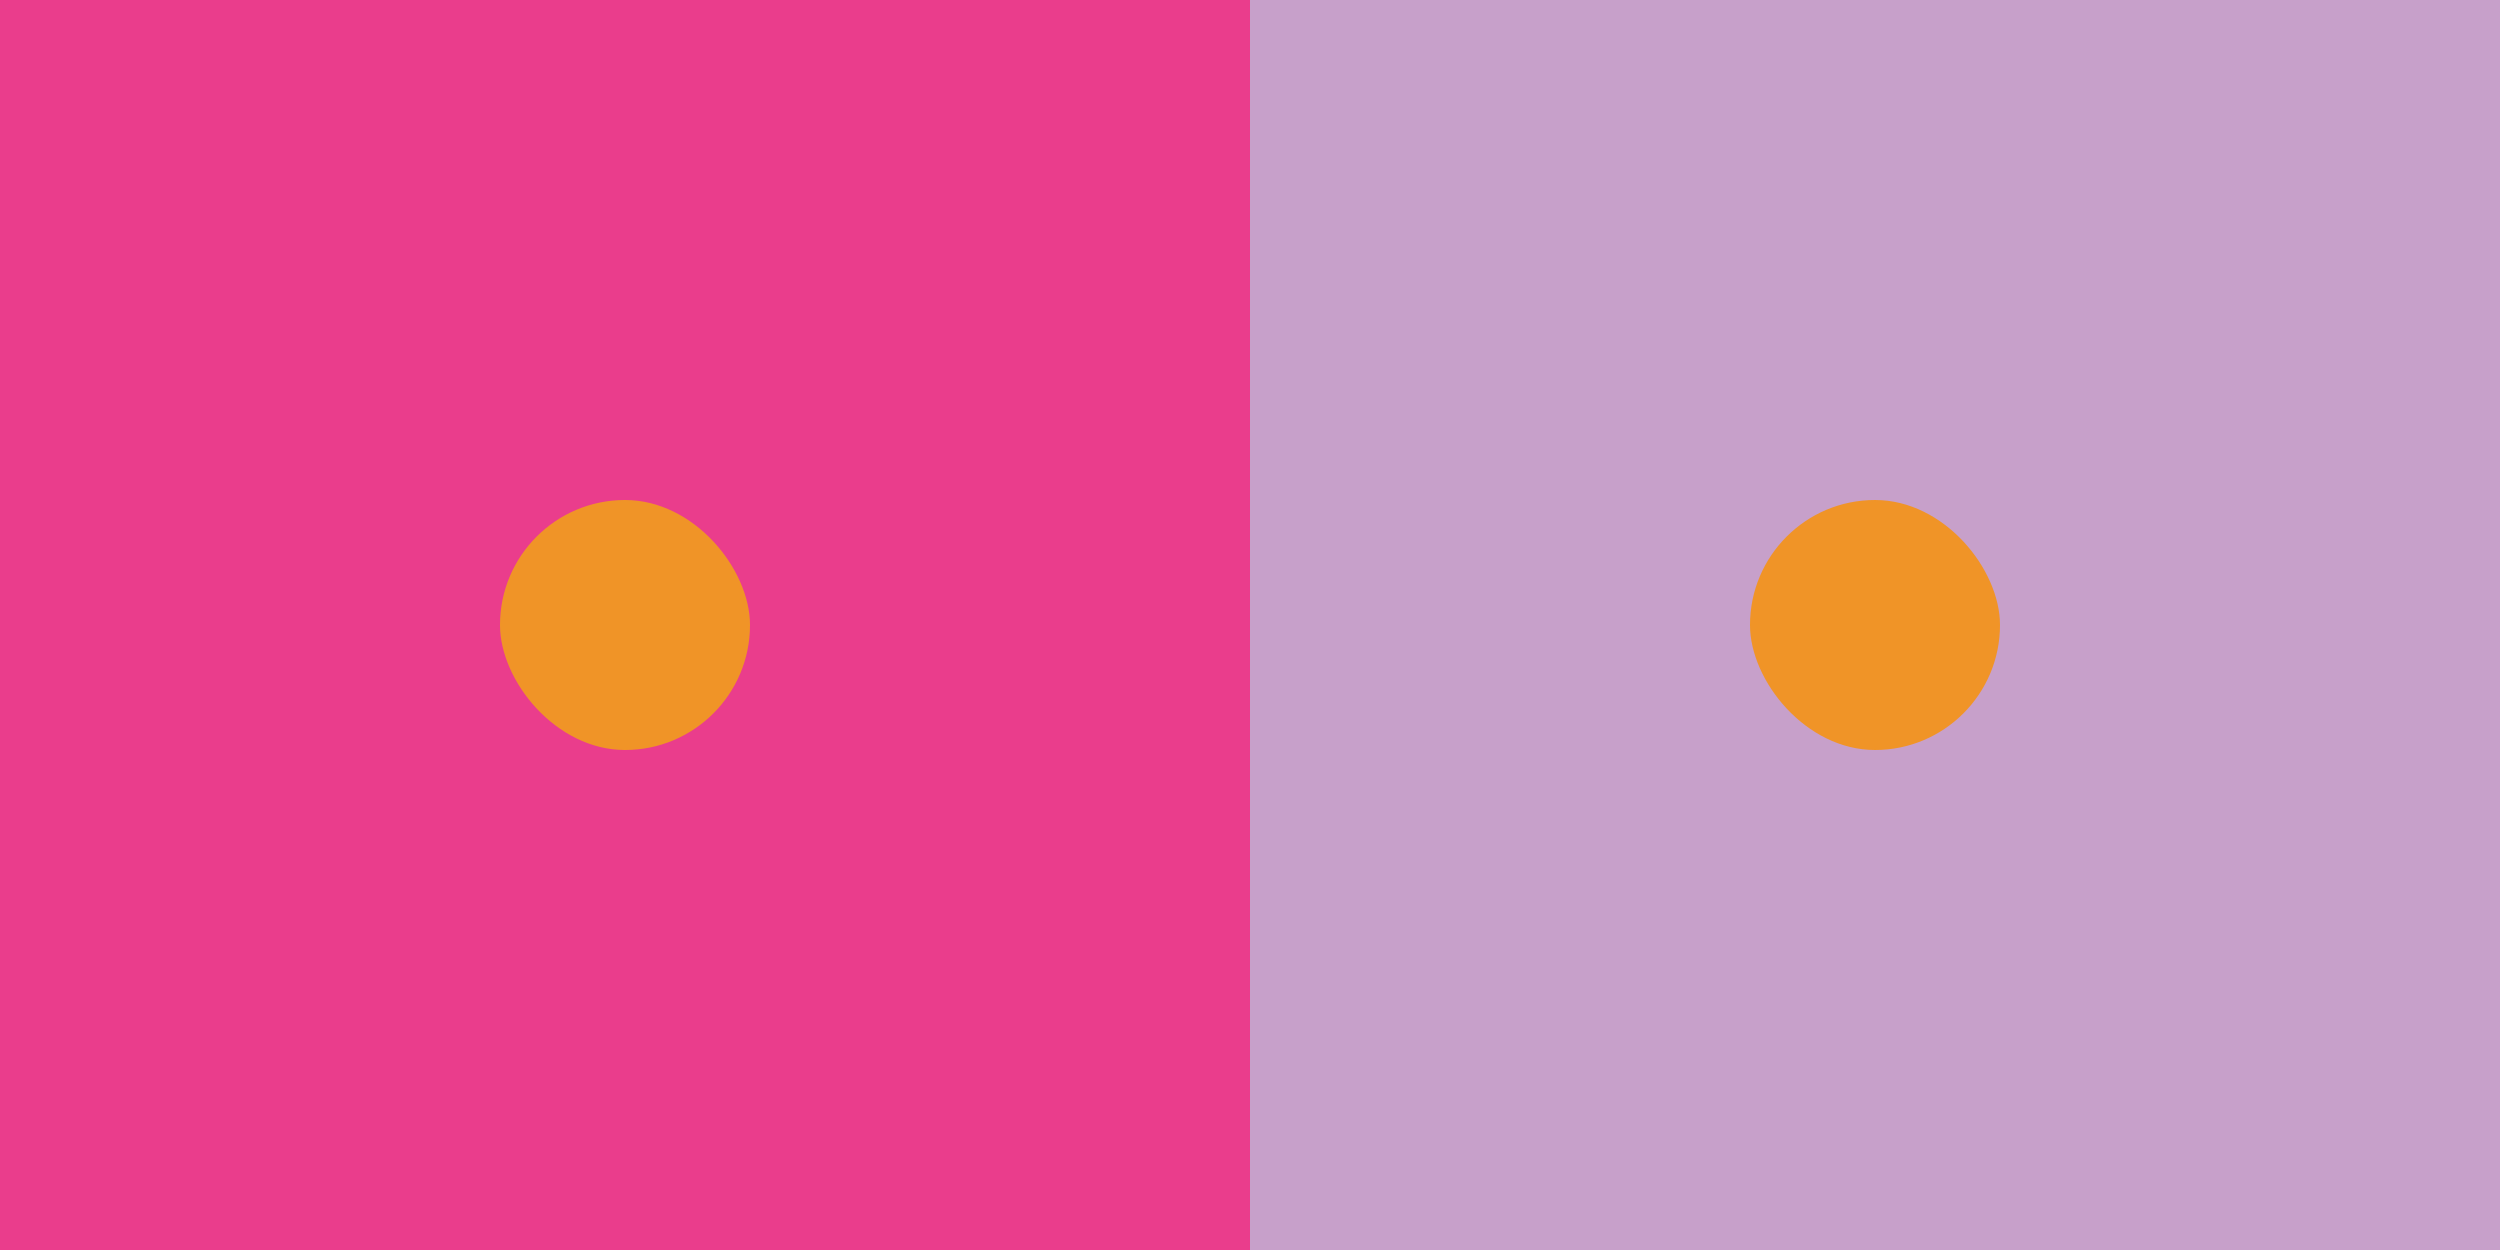
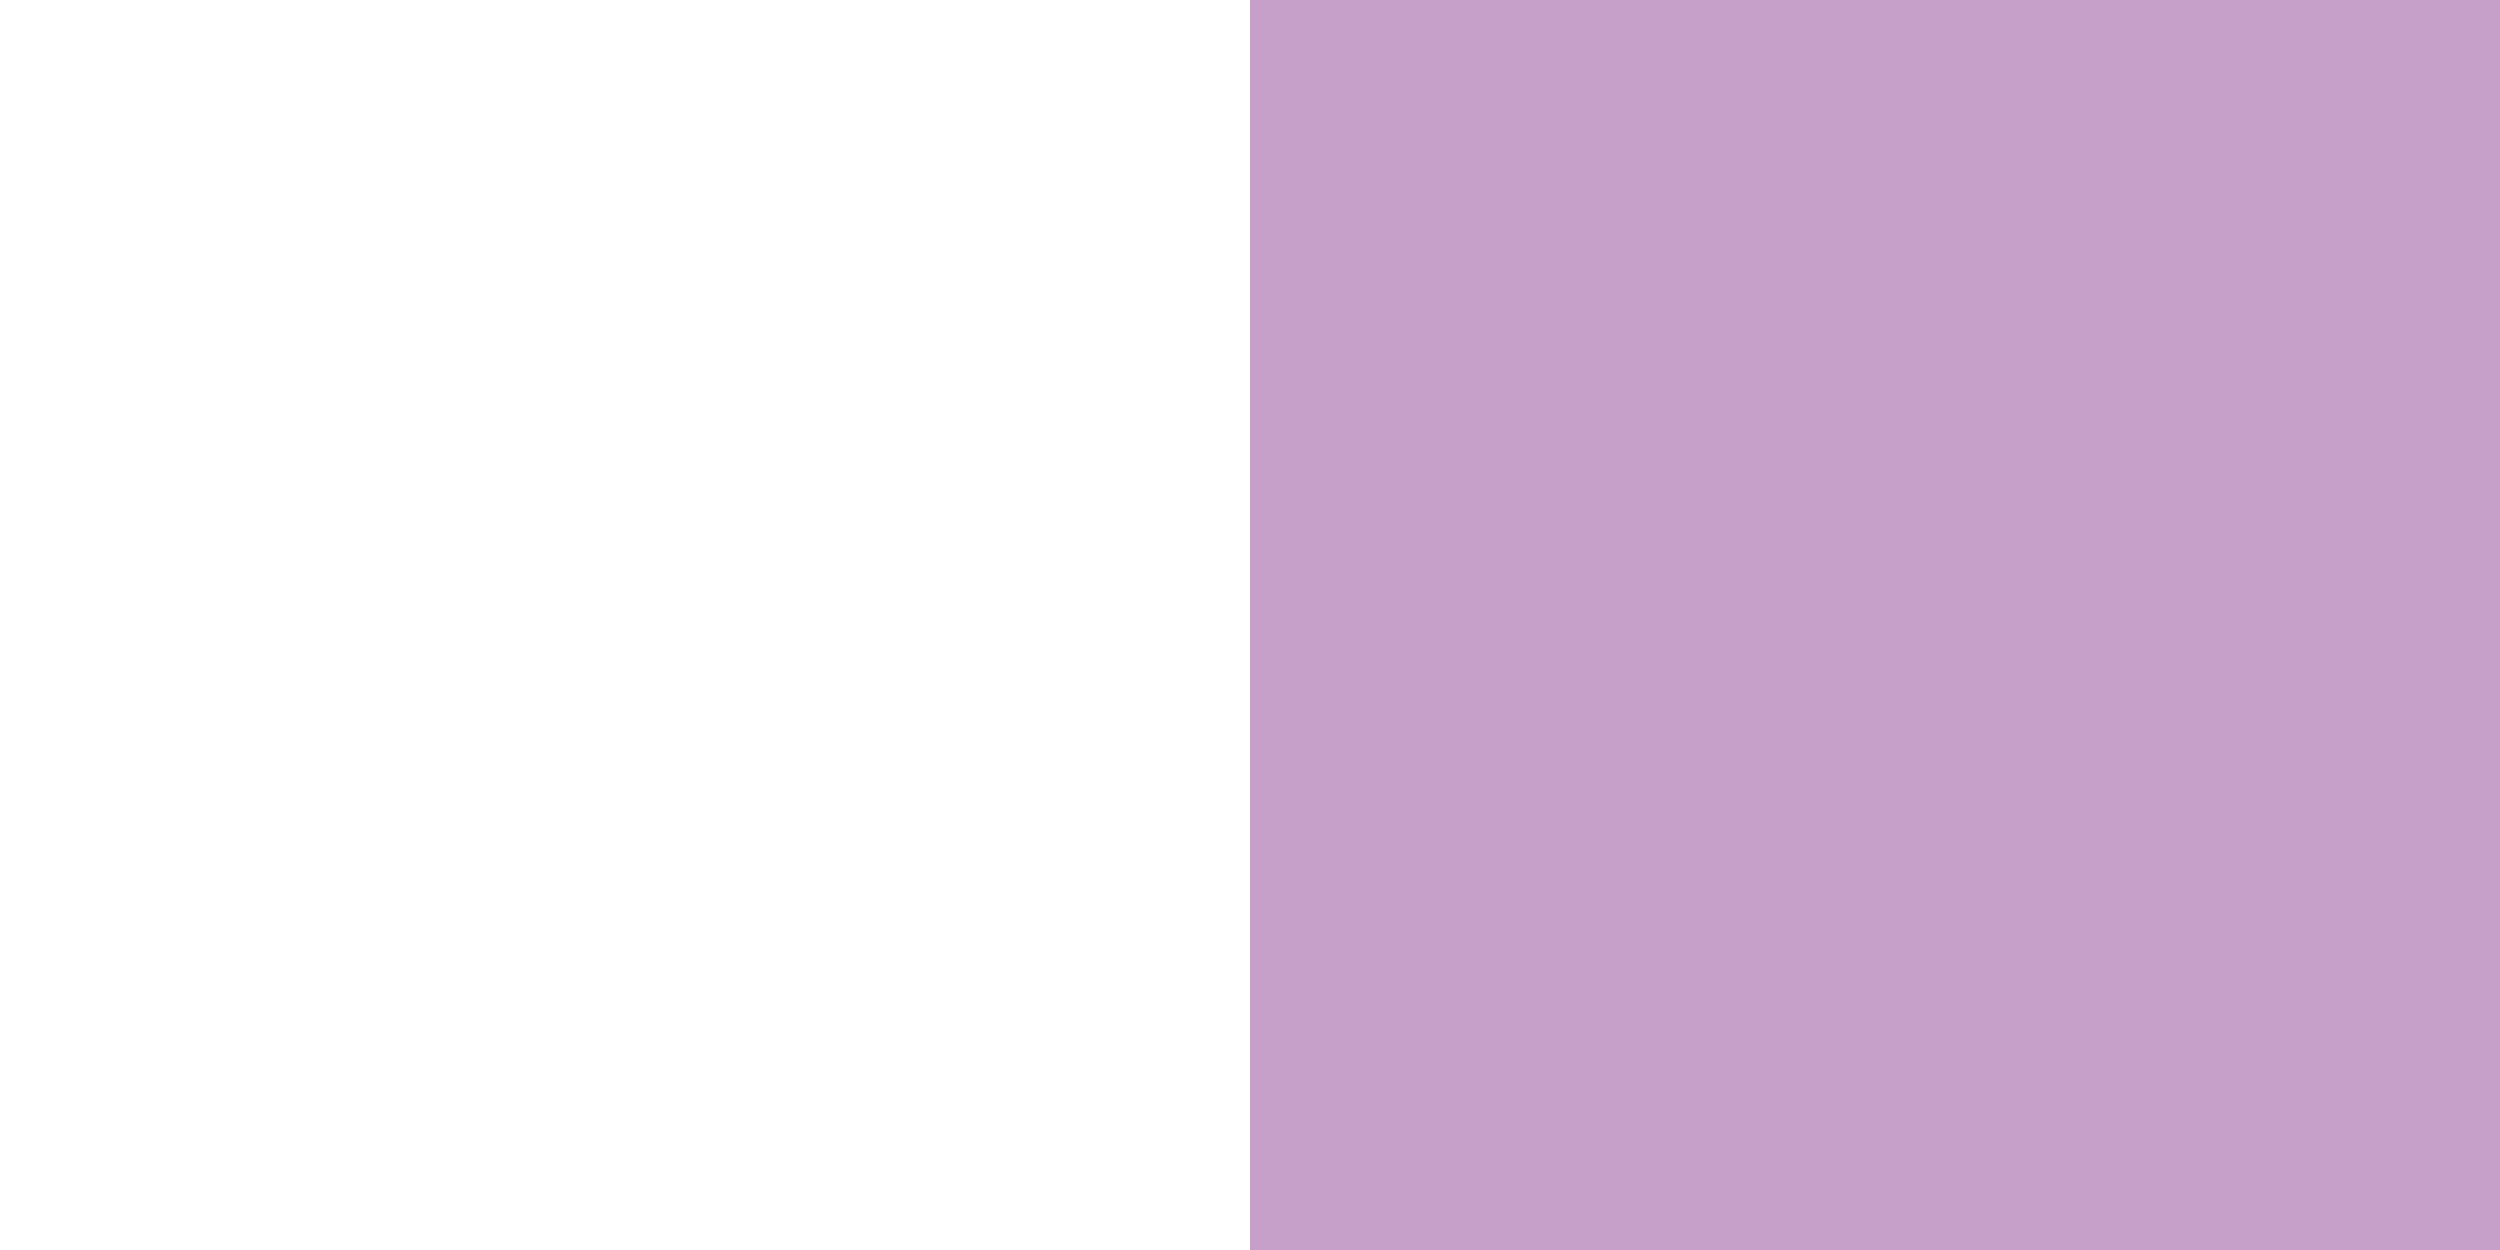
<svg xmlns="http://www.w3.org/2000/svg" viewBox="0 0 600 300">
  <title>color</title>
  <g fill="none" fill-rule="evenodd">
-     <path fill="#EA3D8C" d="M0 0h300v300H0z" />
    <path fill="#C7A0CA" d="M300 0h300v300H300z" />
-     <rect fill="#F09427" x="120" y="120" width="60" height="60" rx="40" />
-     <rect fill="#F09427" x="420" y="120" width="60" height="60" rx="40" />
  </g>
</svg>